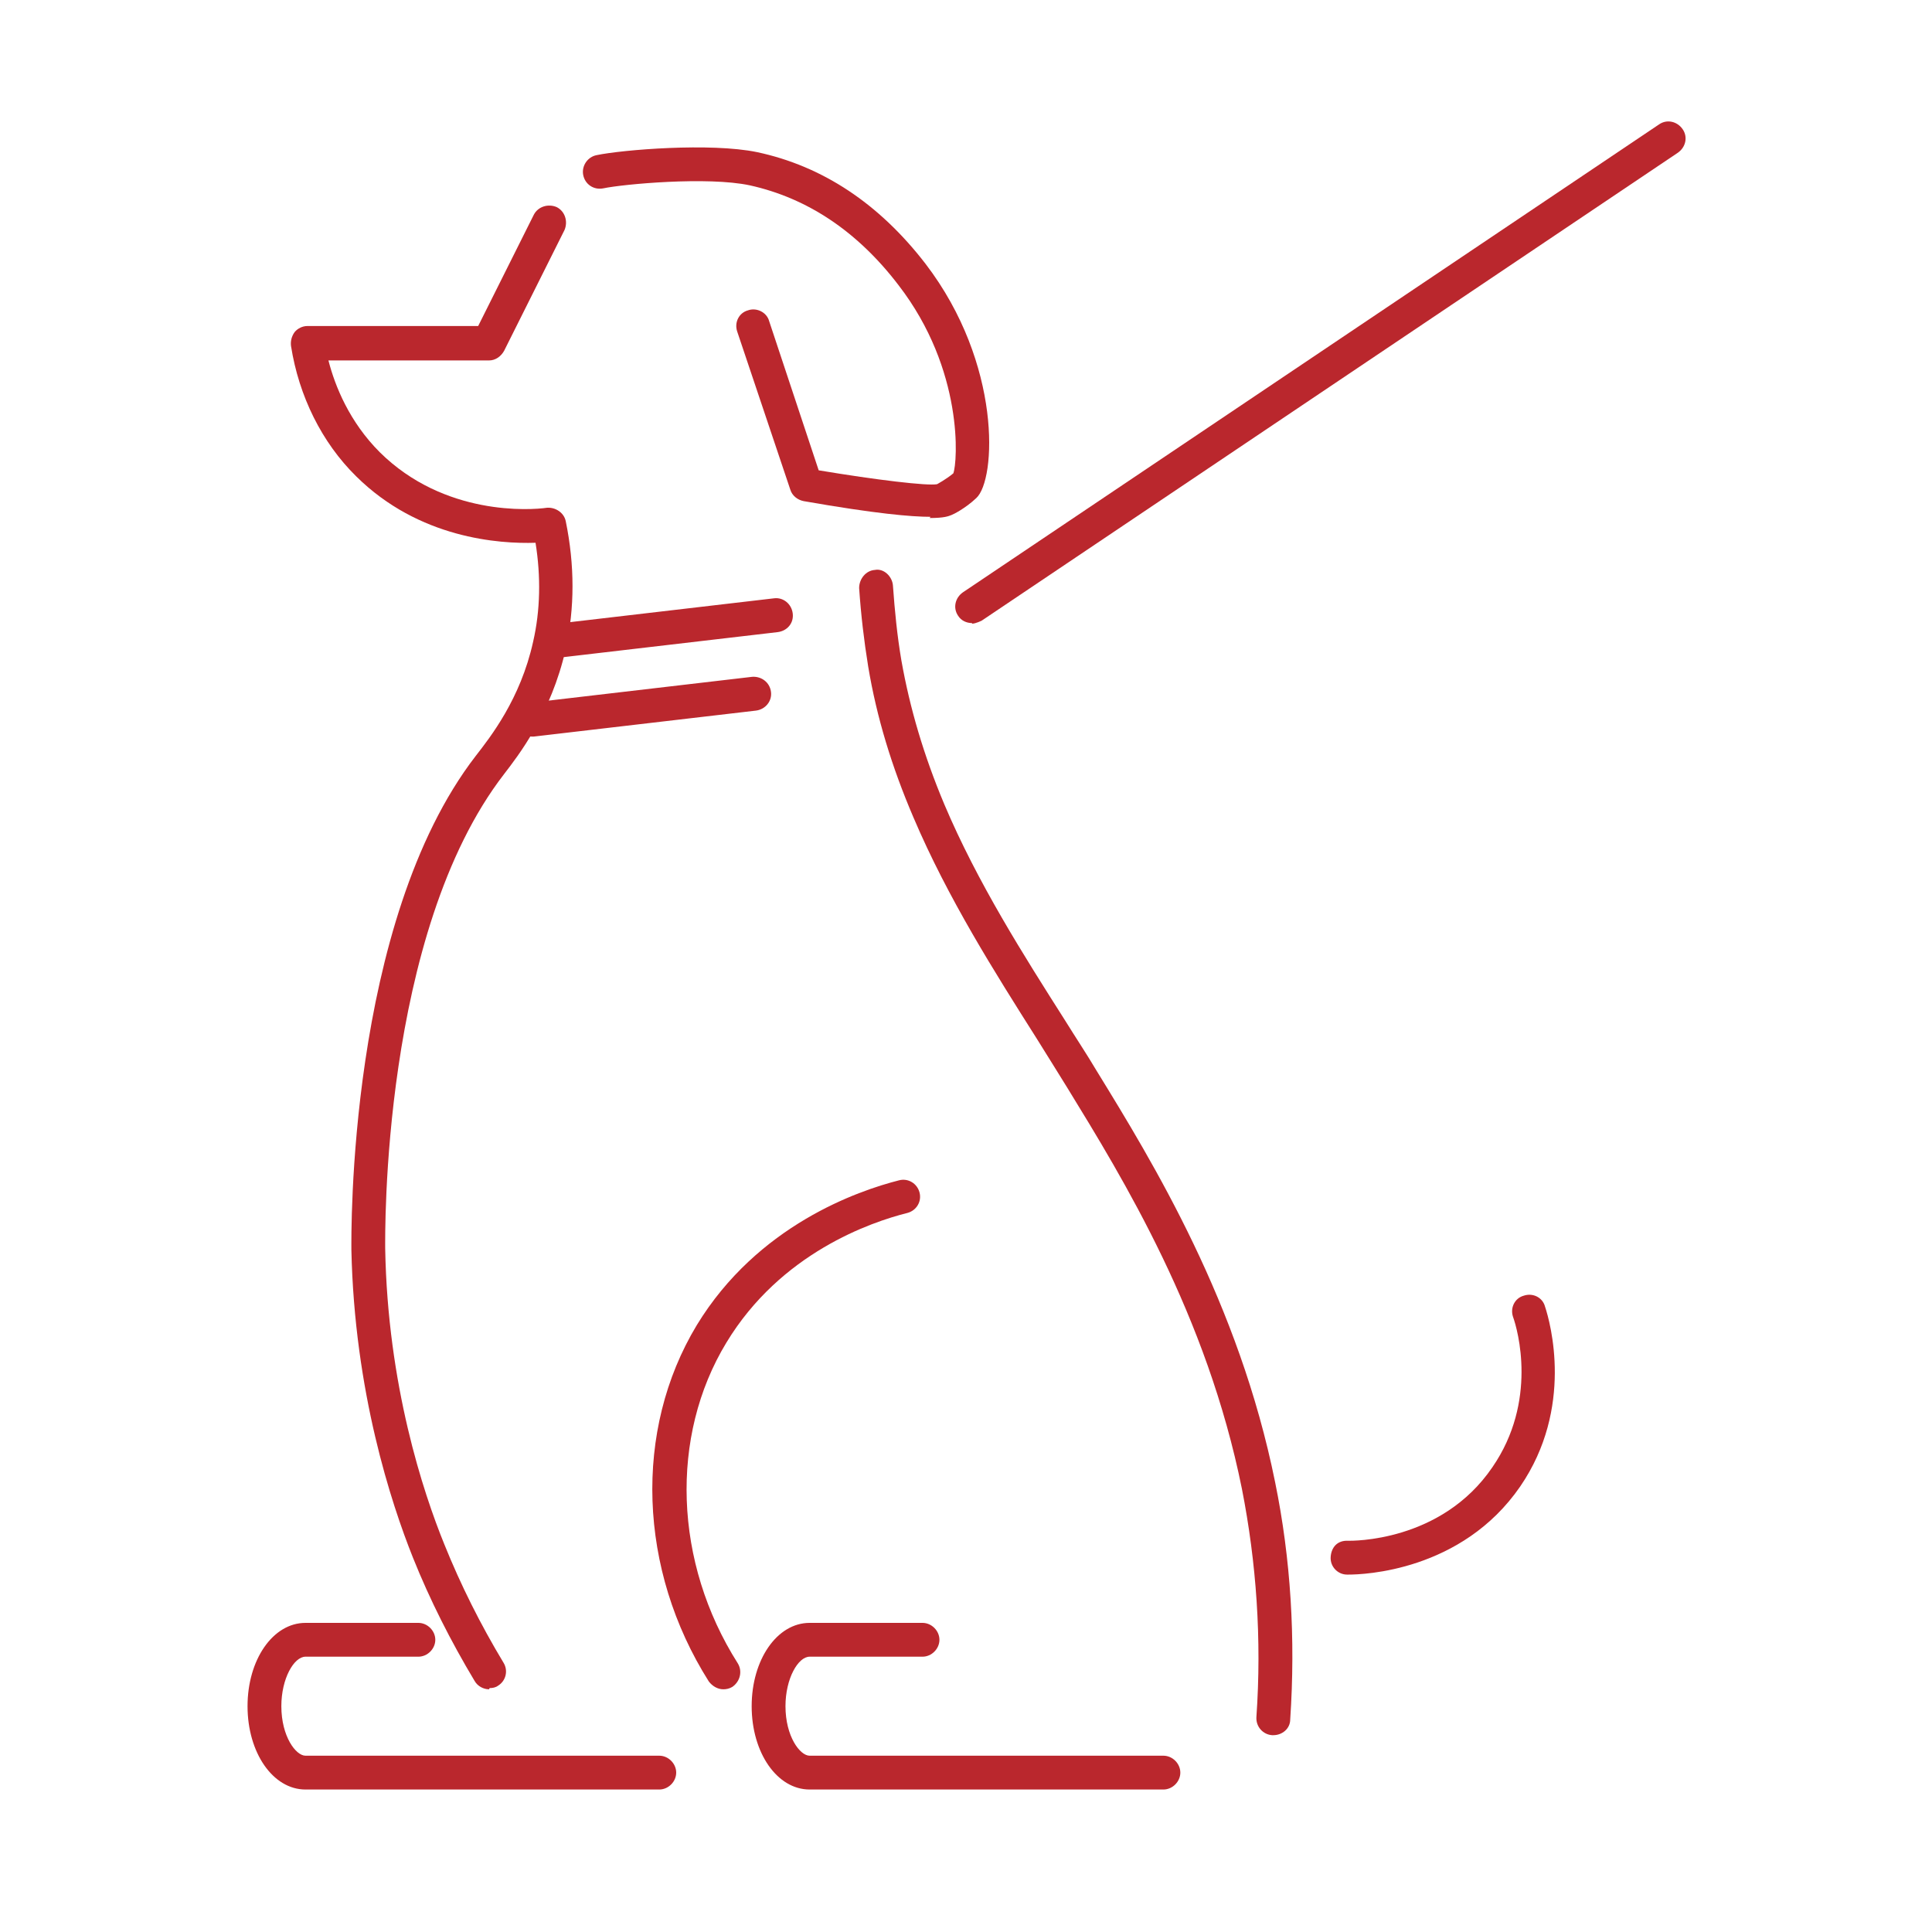
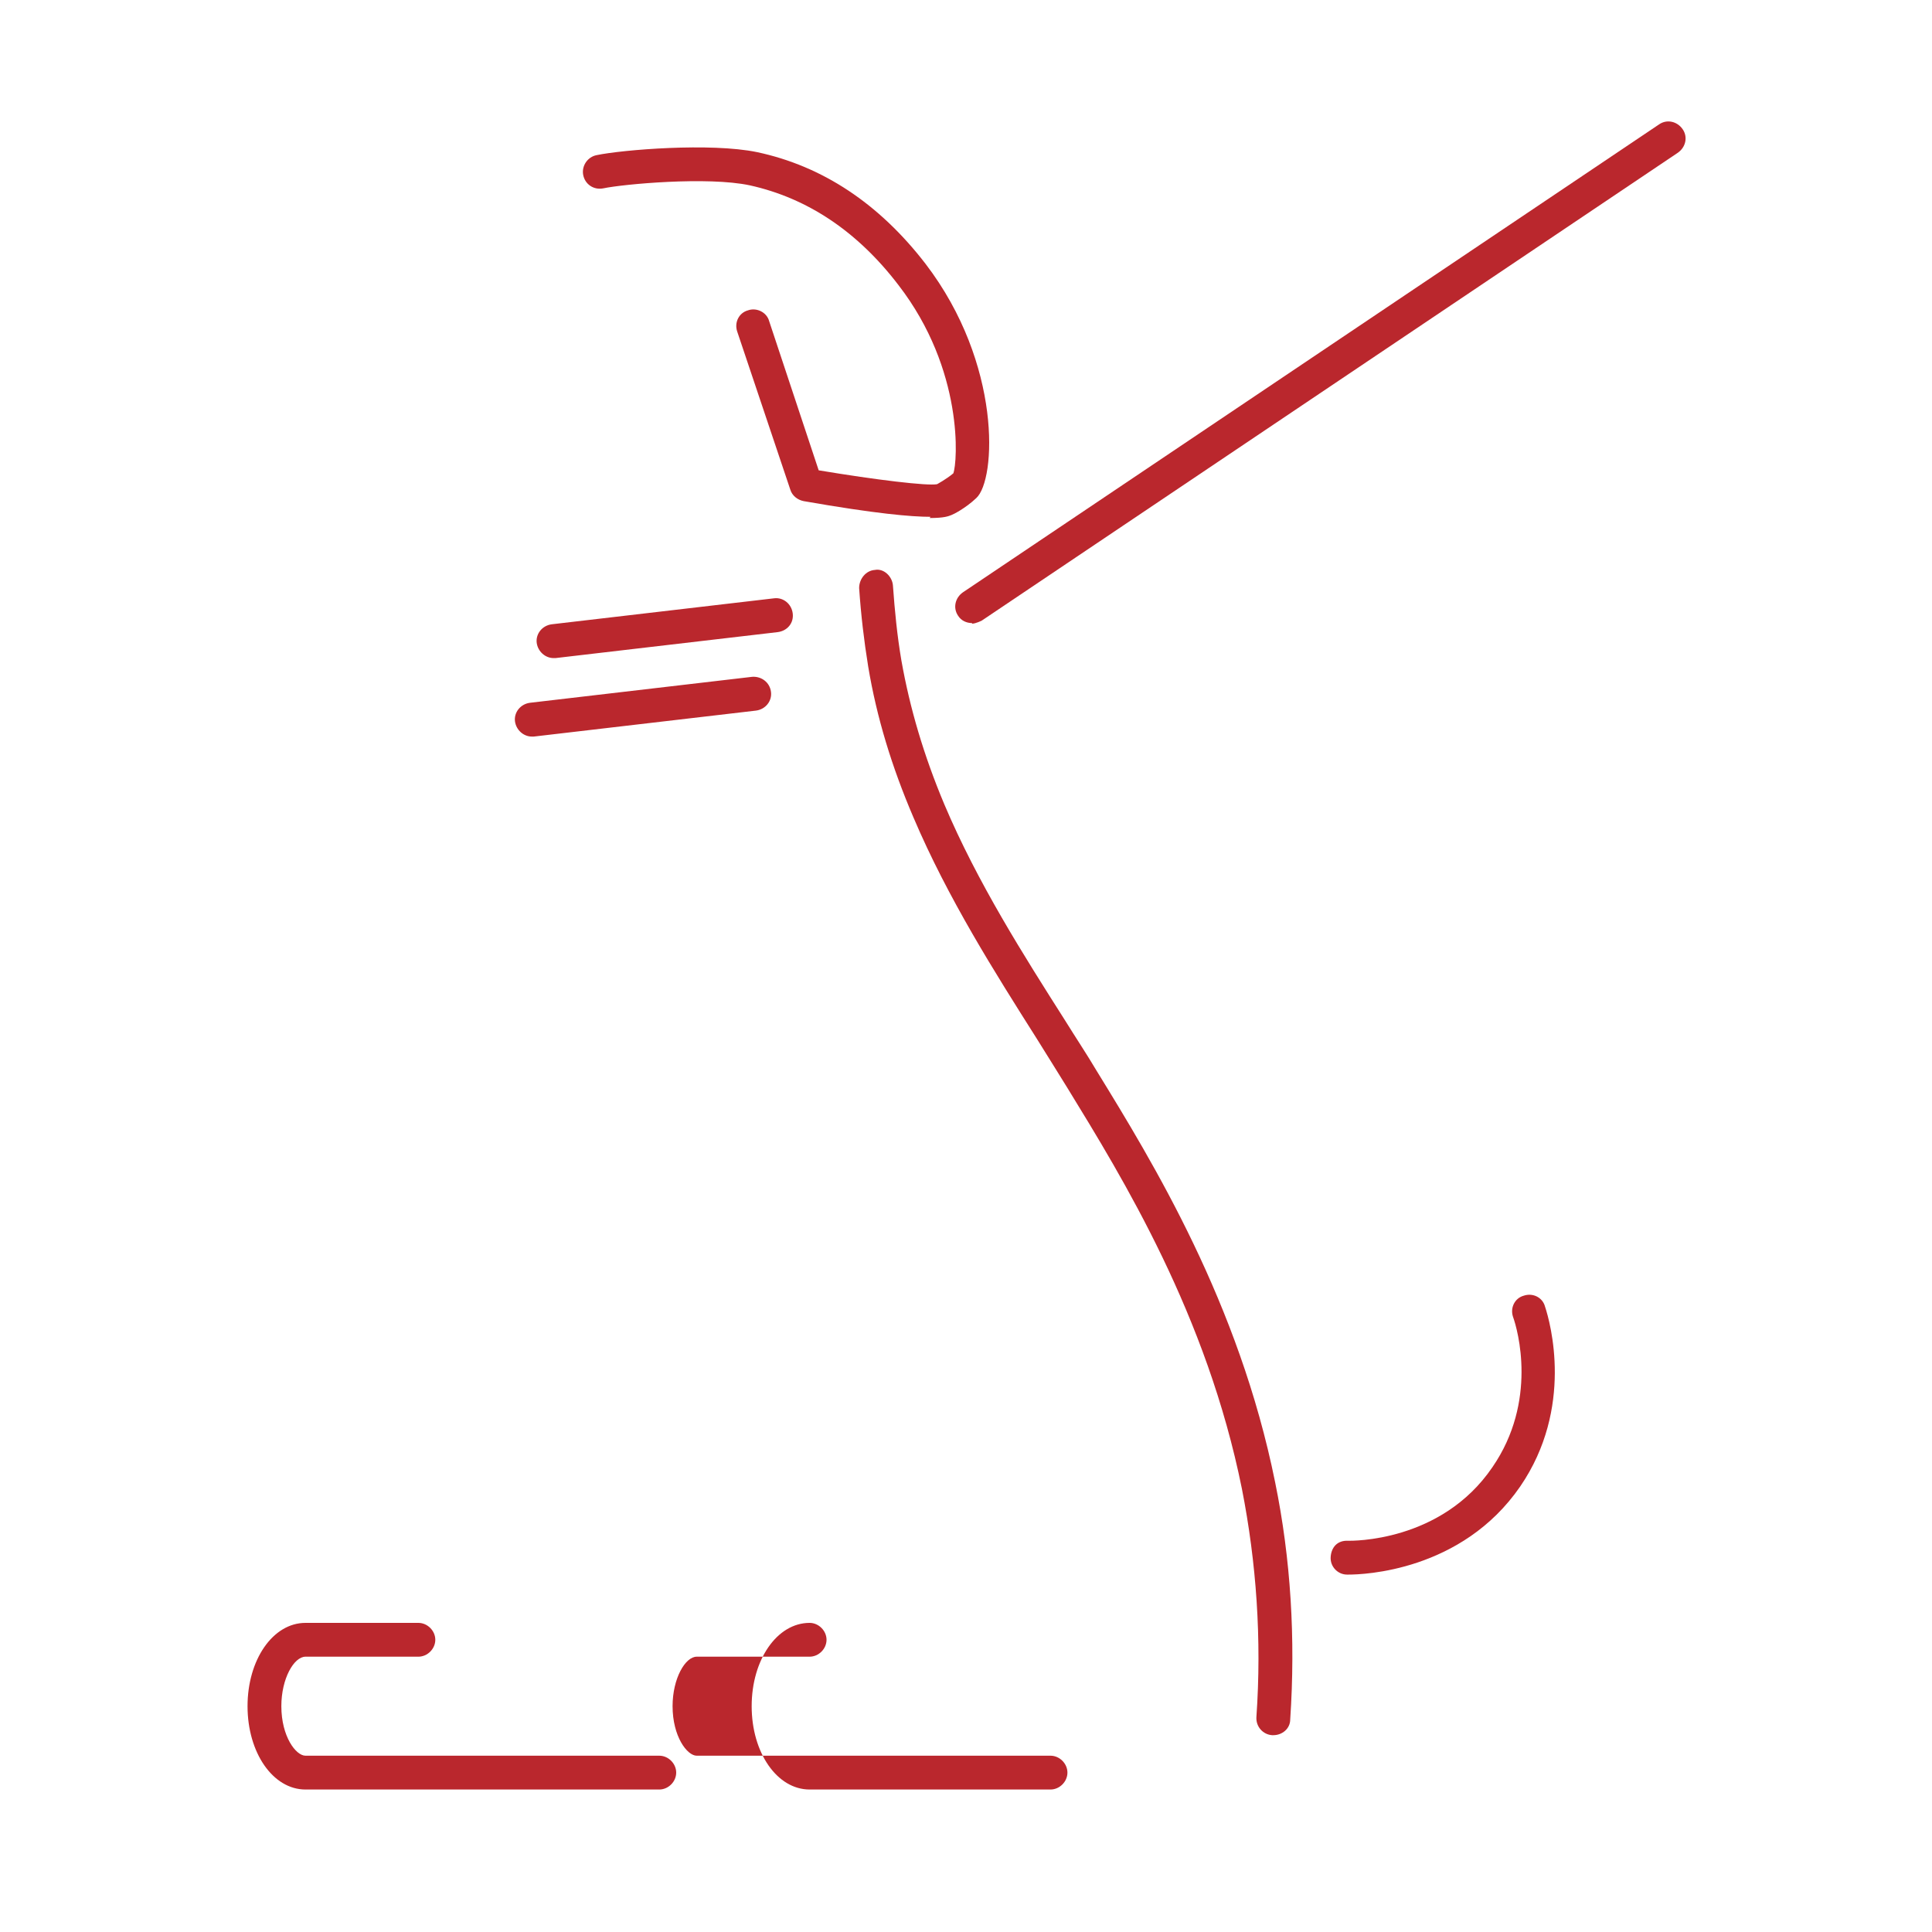
<svg xmlns="http://www.w3.org/2000/svg" id="_レイヤー_2" viewBox="0 0 32 32">
  <defs>
    <style>.cls-1{fill:none;}.cls-1,.cls-2{stroke-width:0px;}.cls-2{fill:#ba272d;}</style>
  </defs>
  <g id="_レイヤー_1-2">
    <g id="dog">
-       <path class="cls-2" d="m8.1,27.98c-.09,0-.19-.05-.24-.14-.39-.65-.74-1.34-1.02-2.04-.36-.9-.97-2.75-1.02-5.1,0-.22-.07-5.42,2.06-8.18.24-.31.74-.94.95-1.89.12-.52.13-1.08.04-1.64-.6.02-1.93-.07-2.97-1.1-.57-.56-.95-1.33-1.08-2.16-.01-.08.01-.16.06-.23.05-.06.13-.1.21-.1h2.83l.92-1.84c.07-.14.24-.19.38-.13.14.07.19.24.13.38l-1,2c-.05.09-.14.16-.25.16h-2.66c.11.43.35,1.02.85,1.52,1.07,1.06,2.5.96,2.77.92.14-.01.28.08.31.22.15.73.15,1.44,0,2.12-.24,1.07-.79,1.77-1.02,2.07-2.04,2.64-1.97,7.65-1.97,7.86.04,2.26.63,4.04.98,4.9.27.67.6,1.33.98,1.96.08.13.04.3-.09.38-.04.03-.09.04-.14.04Z" />
      <path class="cls-2" d="m15.41,8.56c-.31,0-.9-.05-2.1-.26-.1-.02-.19-.09-.22-.19l-.88-2.62c-.05-.15.03-.31.18-.35.14-.05.31.03.35.18l.82,2.47c.96.16,1.8.26,1.96.23,0,0,.15-.08.27-.18.07-.18.18-1.71-.91-3.12-.68-.89-1.51-1.44-2.46-1.65-.7-.15-2.1-.02-2.43.05-.16.03-.3-.07-.33-.22s.07-.3.22-.33c.43-.09,1.89-.21,2.66-.05,1.08.23,2.02.85,2.79,1.85,1.27,1.66,1.17,3.58.84,3.88-.18.17-.38.27-.41.28-.05.02-.12.05-.36.05Z" />
-       <path class="cls-2" d="m11.98,27.98c-.09,0-.18-.05-.24-.13-1.17-1.85-1.25-4.16-.2-5.9,1.01-1.66,2.68-2.23,3.35-2.4.15-.04.3.05.34.2.04.15-.05.3-.2.34-.6.15-2.1.66-3,2.15-.94,1.55-.87,3.64.19,5.31.08.13.04.3-.09.39-.05.03-.1.04-.15.04Z" />
      <path class="cls-2" d="m10.92,29.64h-5.86c-.54,0-.96-.61-.96-1.38s.42-1.38.96-1.38h1.87c.15,0,.28.13.28.28s-.13.28-.28.28h-1.87c-.19,0-.4.36-.4.82,0,.5.24.82.4.82h5.86c.15,0,.28.13.28.28s-.13.28-.28.28Z" />
-       <path class="cls-2" d="m19.27,29.64h-5.86c-.54,0-.96-.61-.96-1.38s.42-1.38.96-1.38h1.87c.15,0,.28.13.28.28s-.13.28-.28.28h-1.87c-.19,0-.4.36-.4.82,0,.5.24.82.4.82h5.86c.15,0,.28.13.28.28s-.13.28-.28.28Z" />
+       <path class="cls-2" d="m19.27,29.64h-5.86c-.54,0-.96-.61-.96-1.38s.42-1.38.96-1.38c.15,0,.28.13.28.28s-.13.28-.28.28h-1.87c-.19,0-.4.36-.4.82,0,.5.24.82.4.82h5.86c.15,0,.28.13.28.28s-.13.28-.28.28Z" />
      <path class="cls-2" d="m21.09,28.74s-.01,0-.02,0c-.15-.01-.27-.14-.26-.3.09-1.29,0-2.56-.24-3.78-.58-2.88-1.97-5.14-2.89-6.64-.16-.26-.33-.53-.51-.82-.69-1.09-1.47-2.32-2.04-3.66-.36-.84-.61-1.66-.75-2.5-.07-.43-.12-.86-.15-1.3,0-.15.11-.29.26-.3.15-.03.29.11.3.26.03.42.07.83.14,1.24.14.79.37,1.57.71,2.38.55,1.3,1.32,2.51,2,3.58.18.29.36.56.52.83.94,1.53,2.36,3.85,2.96,6.82.26,1.27.34,2.59.25,3.93,0,.15-.13.26-.28.26Z" />
      <path class="cls-2" d="m22.34,26.08h-.03c-.15,0-.28-.13-.27-.29s.11-.28.29-.27c.05,0,1.54.03,2.39-1.22.75-1.09.42-2.27.34-2.49-.05-.15.03-.31.18-.35.15-.05.31.03.35.18.09.27.48,1.68-.41,2.98-.97,1.41-2.61,1.46-2.84,1.46Z" />
      <path class="cls-2" d="m16.1,10.32c-.09,0-.18-.04-.23-.12-.09-.13-.05-.3.08-.39l11.53-7.75c.13-.09.3-.05.39.08.09.13.05.3-.08.39l-11.53,7.75s-.1.05-.16.05Z" />
      <path class="cls-2" d="m9.17,10.9c-.14,0-.26-.11-.28-.25-.02-.15.09-.29.25-.31l3.68-.43c.15-.02.29.09.31.25s-.09.29-.25.31l-3.68.43s-.02,0-.03,0Z" />
      <path class="cls-2" d="m8.81,12.2c-.14,0-.26-.11-.28-.25-.02-.15.09-.29.25-.31l3.68-.43c.15-.01.29.09.31.25.02.15-.09.29-.25.31l-3.68.43s-.02,0-.03,0Z" />
      <rect class="cls-1" width="32" height="32" />
    </g>
  </g>
</svg>